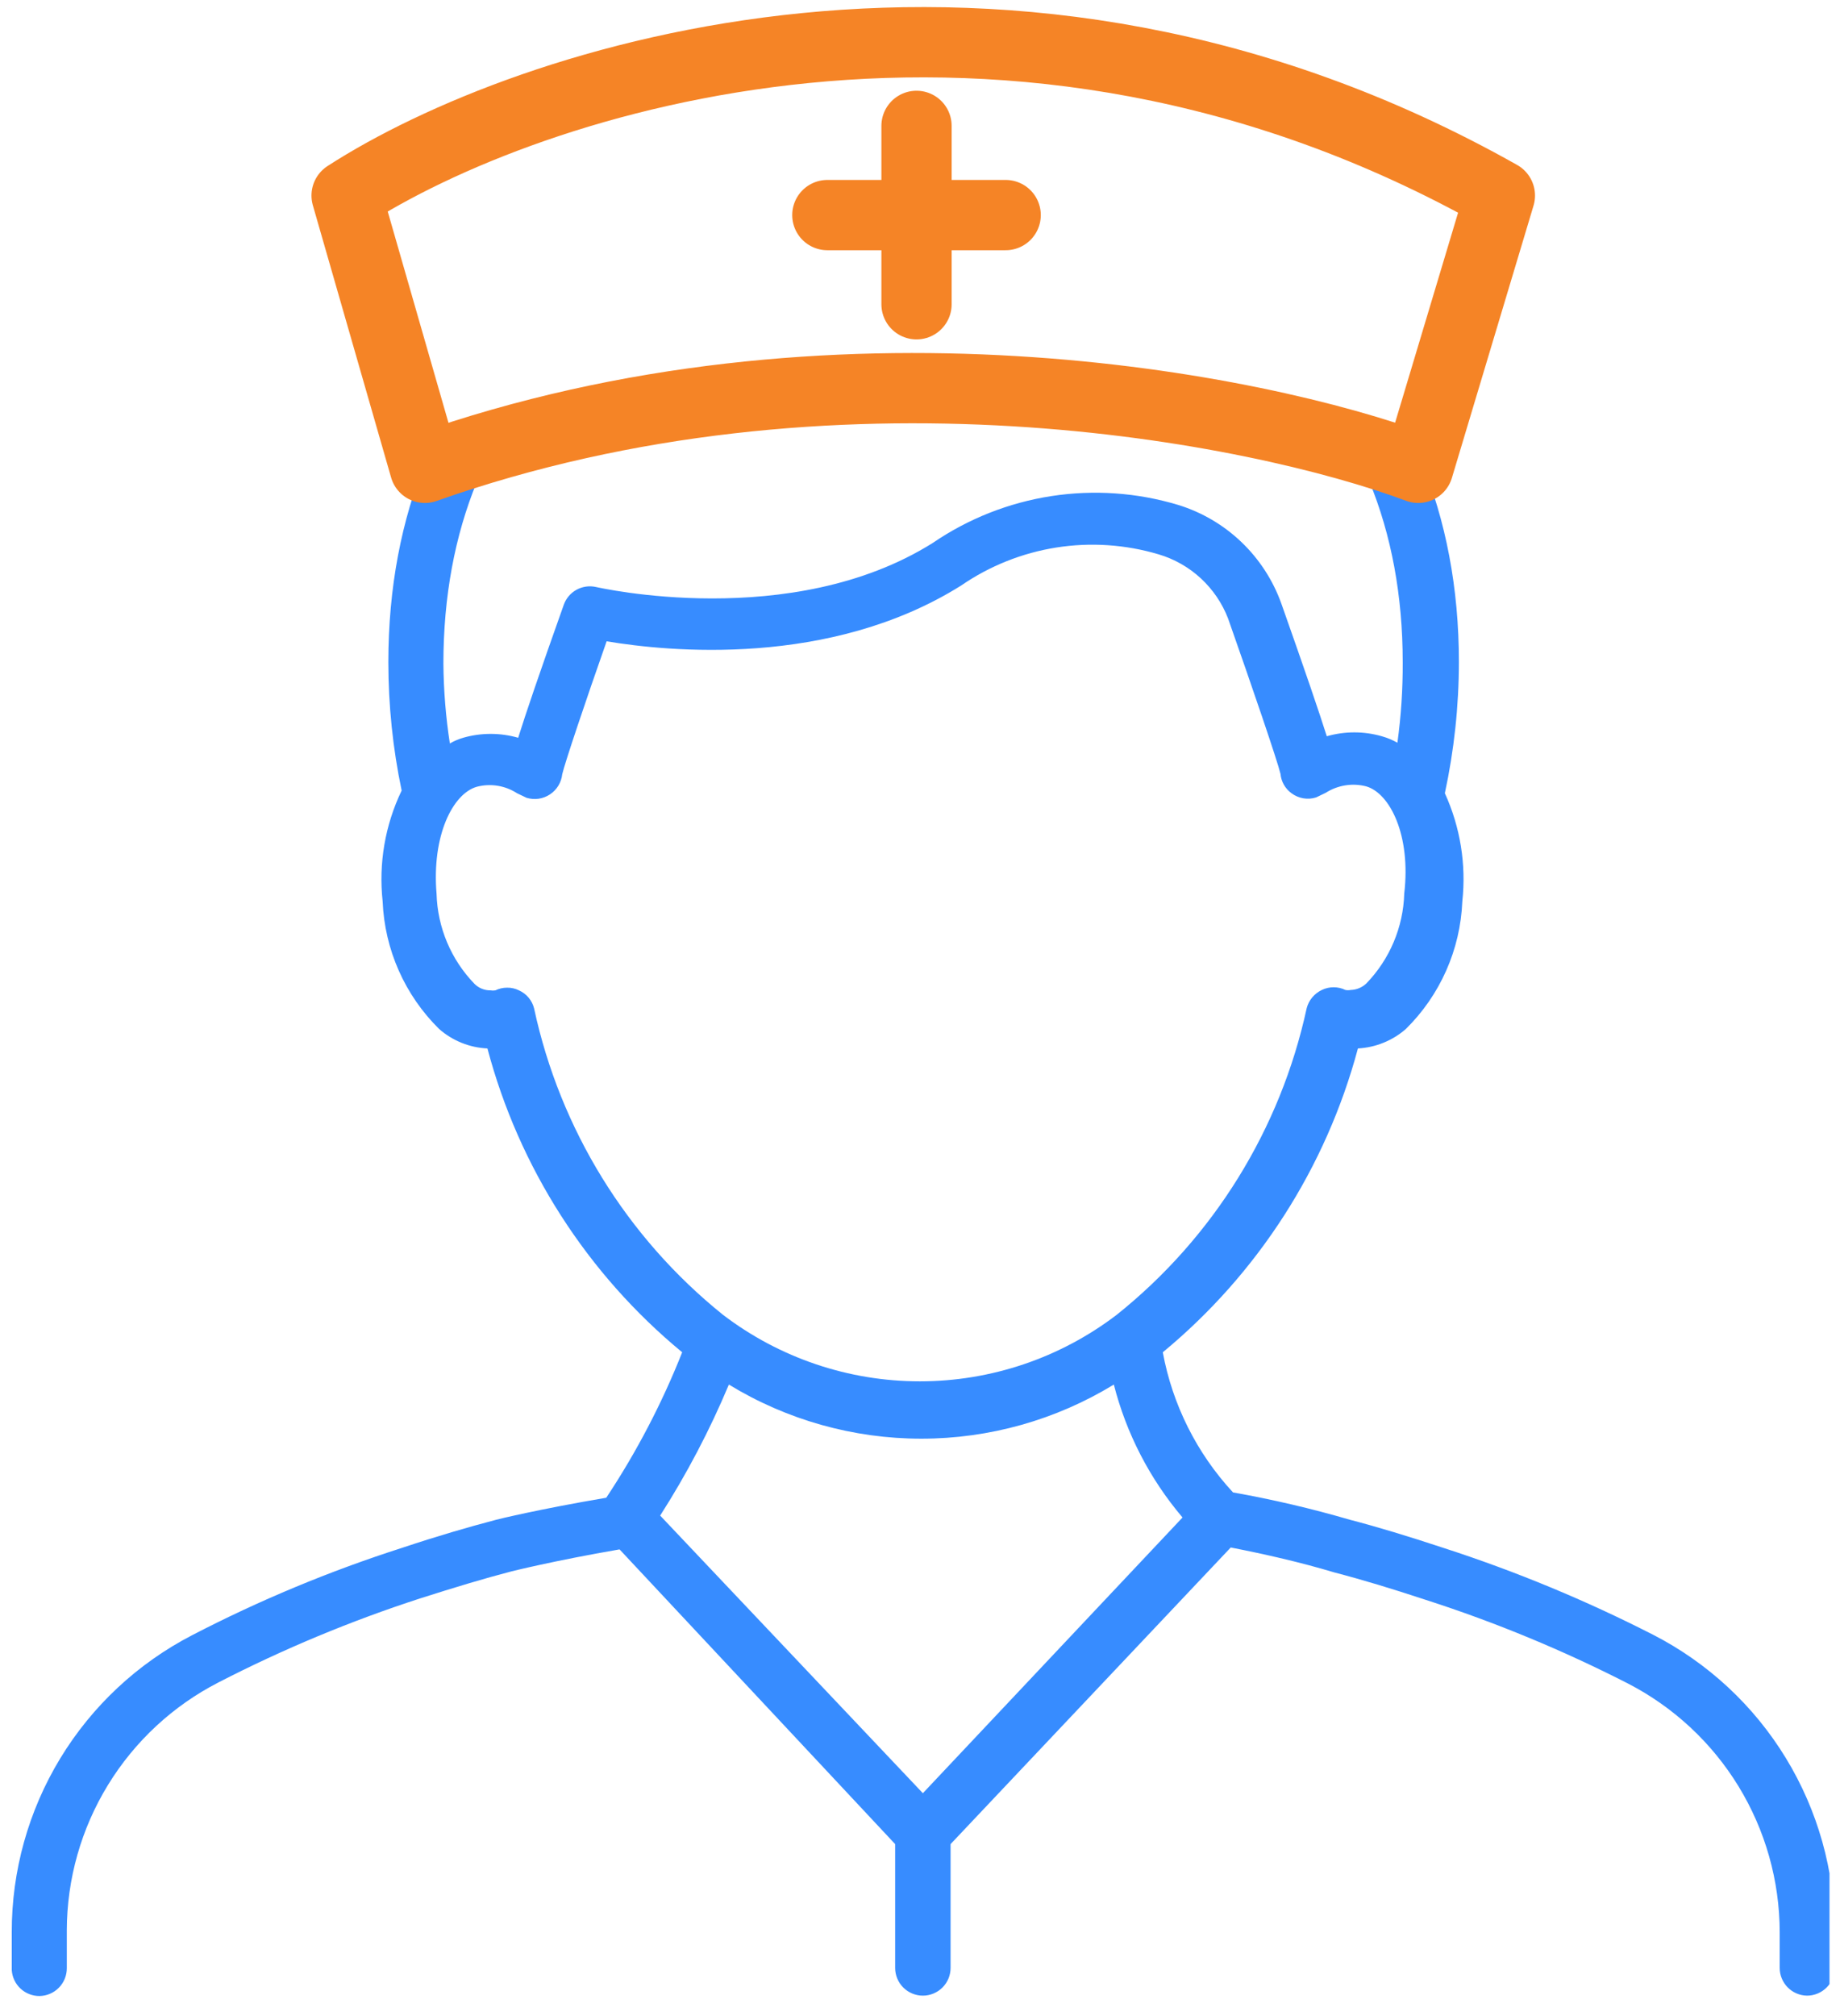
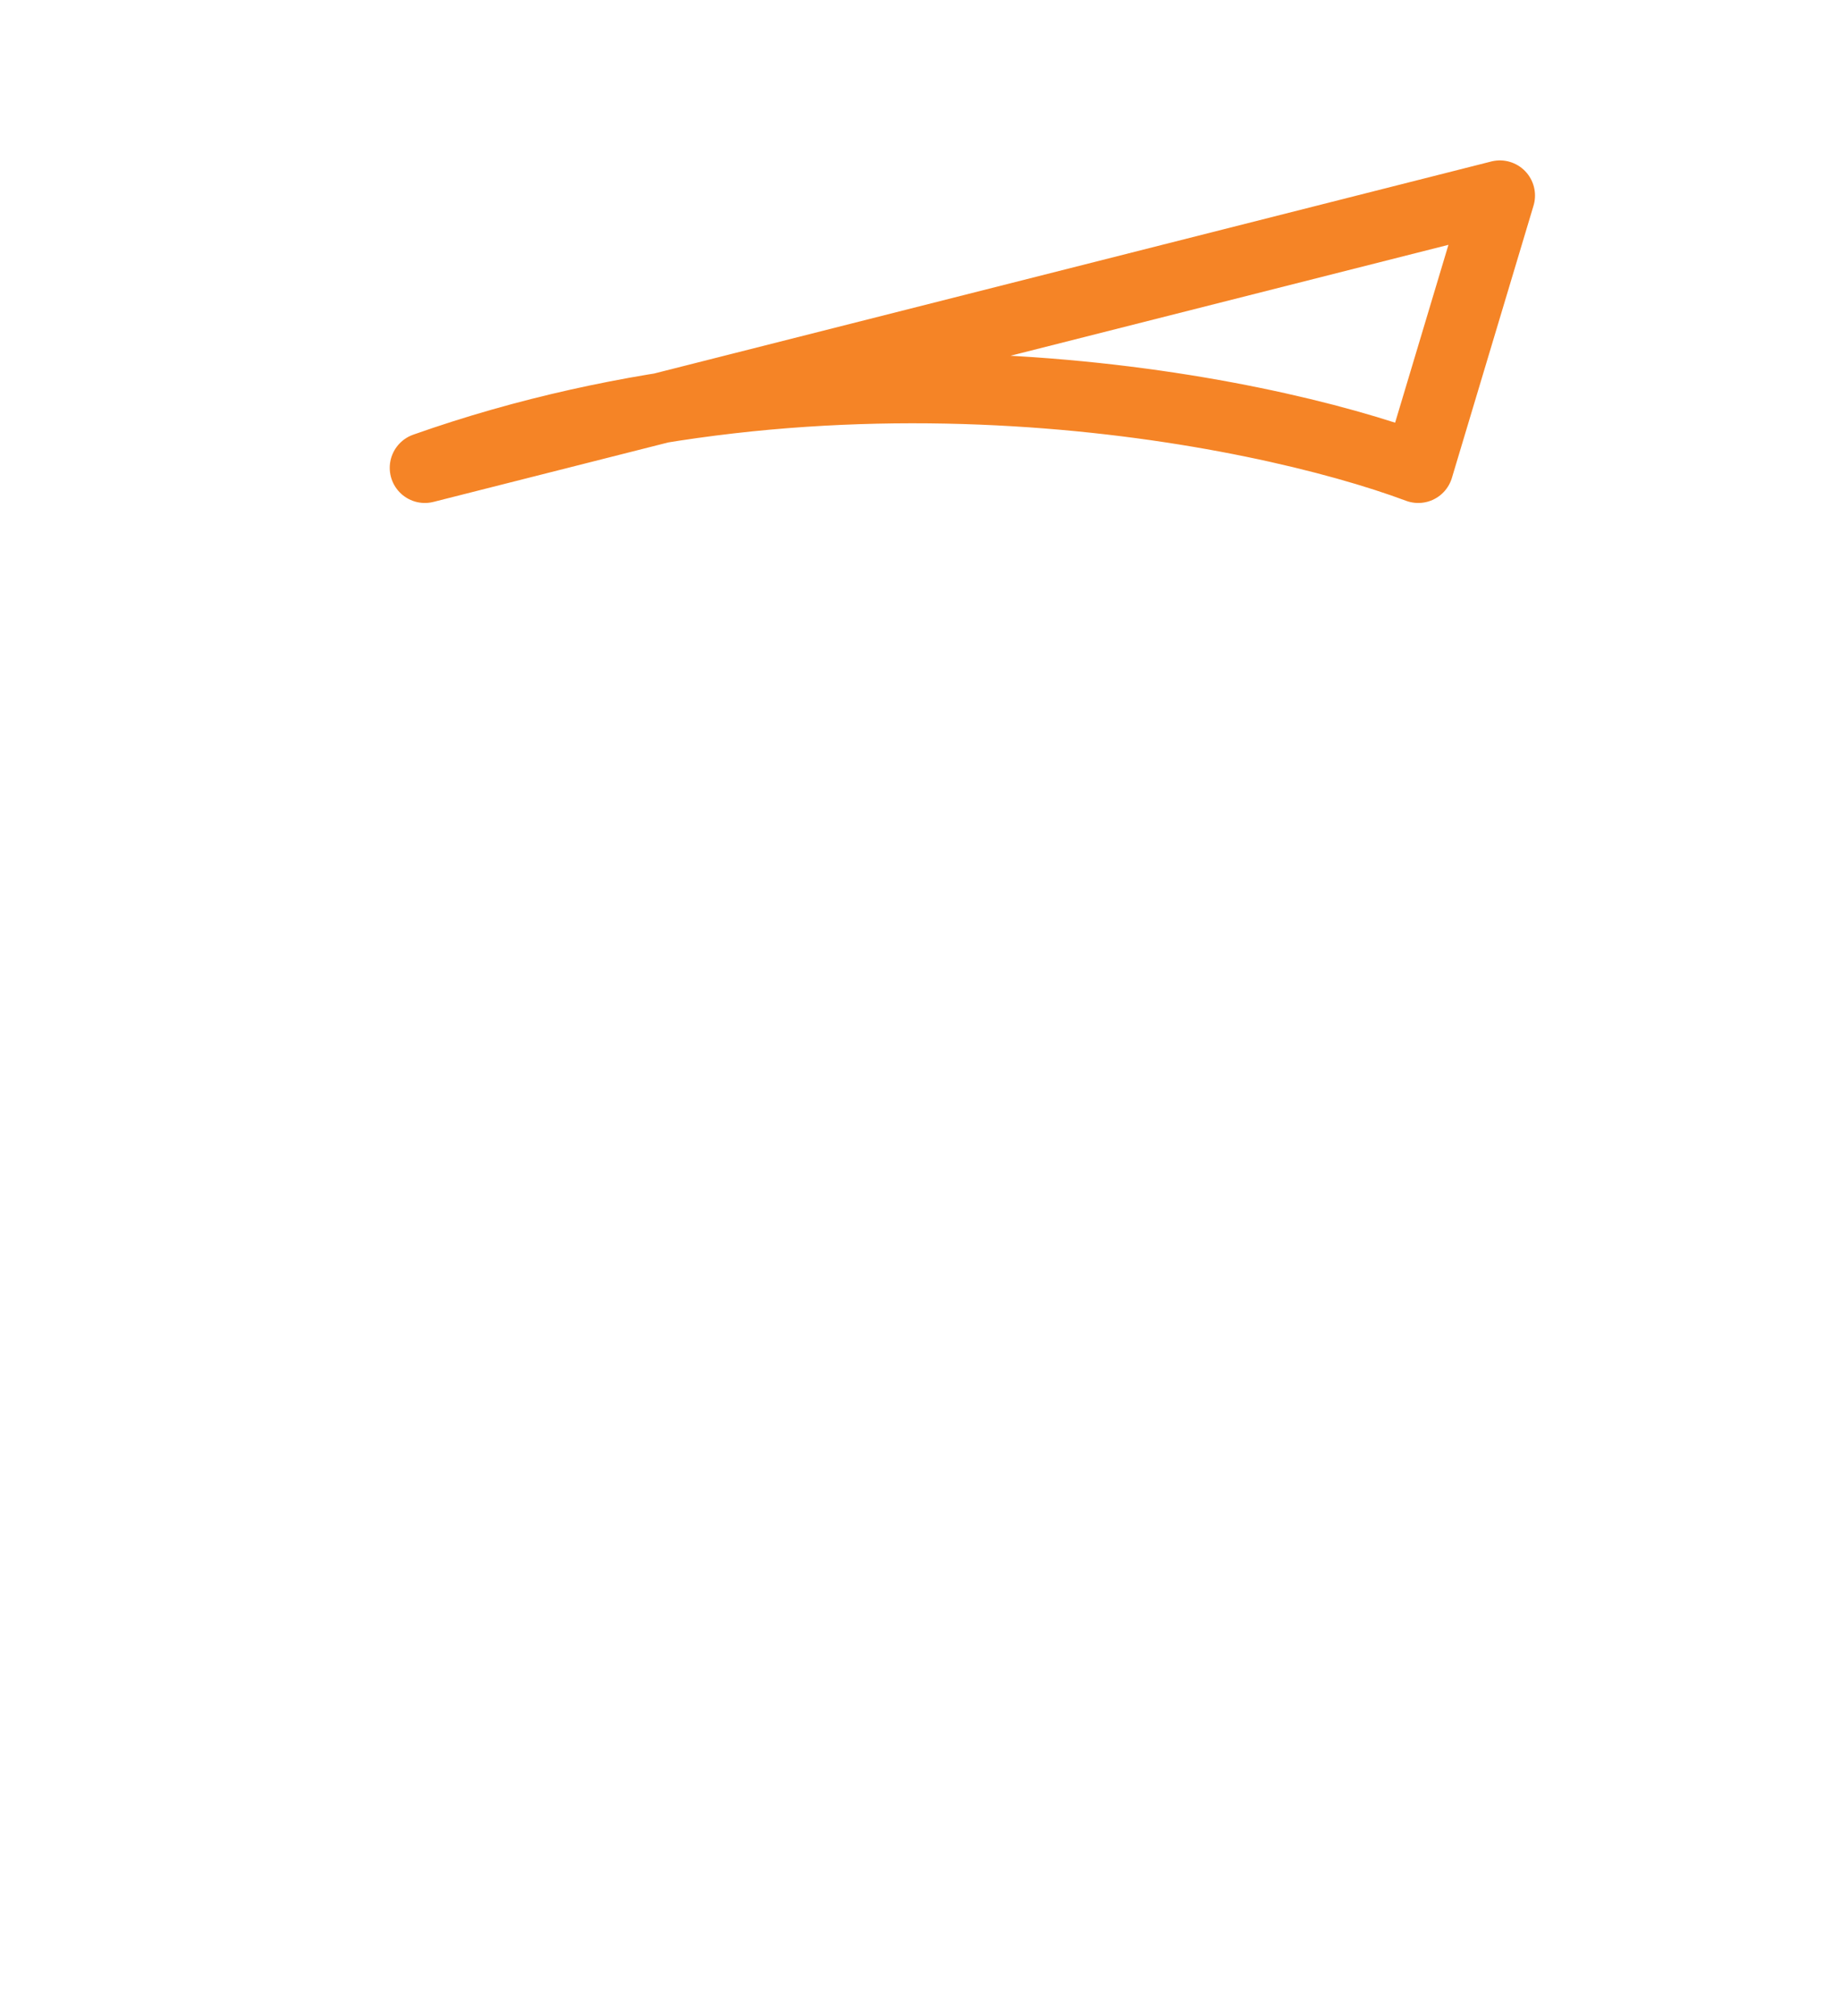
<svg xmlns="http://www.w3.org/2000/svg" width="84" height="92" viewBox="0 0 84 92" fill="none">
  <g clip-path="url(#clip0_890_1297)">
-     <path d="M75.476 74.603C72.392 73.027 69.187 71.7 65.892 70.634C64.263 70.097 62.894 69.681 61.628 69.352C59.873 68.84 58.091 68.424 56.29 68.104C54.637 66.32 53.525 64.102 53.084 61.709C57.423 58.126 60.537 53.28 61.992 47.844C62.798 47.801 63.567 47.49 64.176 46.96C65.745 45.417 66.668 43.336 66.758 41.137C66.941 39.449 66.666 37.743 65.961 36.198C66.384 34.233 66.599 32.229 66.602 30.219C66.602 16.648 57.001 7.896 42.131 7.896C27.261 7.896 17.729 16.648 17.729 30.219C17.73 32.187 17.933 34.15 18.336 36.076C17.579 37.649 17.279 39.402 17.469 41.137C17.559 43.336 18.483 45.417 20.051 46.96C20.664 47.496 21.44 47.808 22.252 47.844C23.694 53.281 26.804 58.13 31.143 61.709C30.222 64.036 29.06 66.261 27.677 68.347C24.609 68.867 22.703 69.335 22.651 69.352C21.334 69.698 19.965 70.097 18.353 70.634C15.052 71.692 11.846 73.025 8.769 74.621C6.285 75.906 4.202 77.851 2.75 80.241C1.298 82.632 0.532 85.376 0.537 88.173V89.906C0.559 90.227 0.702 90.527 0.936 90.746C1.171 90.964 1.481 91.086 1.802 91.085C2.134 91.08 2.452 90.945 2.685 90.708C2.919 90.472 3.05 90.152 3.05 89.82V88.087C3.055 85.746 3.705 83.452 4.928 81.456C6.151 79.459 7.899 77.838 9.982 76.77C12.941 75.247 16.019 73.966 19.185 72.939C20.762 72.437 22.079 72.038 23.344 71.709C23.344 71.709 25.268 71.224 28.284 70.704L40.866 84.153V89.802C40.866 90.138 40.999 90.46 41.236 90.697C41.474 90.934 41.795 91.068 42.131 91.068C42.467 91.068 42.788 90.934 43.026 90.697C43.263 90.46 43.396 90.138 43.396 89.802V84.153L56.186 70.617C57.781 70.929 59.375 71.293 60.935 71.761C62.2 72.09 63.517 72.489 65.095 73.009C68.266 74.03 71.349 75.305 74.315 76.822C76.4 77.896 78.15 79.523 79.373 81.525C80.595 83.528 81.244 85.827 81.247 88.173V89.802C81.247 90.135 81.378 90.454 81.612 90.691C81.845 90.928 82.162 91.063 82.495 91.068C82.83 91.068 83.152 90.934 83.389 90.697C83.627 90.46 83.76 90.138 83.76 89.802V88.173C83.761 85.368 82.988 82.618 81.526 80.223C80.065 77.829 77.971 75.885 75.476 74.603ZM42.131 10.427C55.649 10.427 64.037 18 64.037 30.219C64.043 31.448 63.962 32.675 63.795 33.893C63.571 33.767 63.332 33.668 63.084 33.598C62.263 33.362 61.392 33.362 60.571 33.598C60.225 32.506 59.601 30.669 58.492 27.532C58.11 26.471 57.487 25.514 56.672 24.735C55.857 23.956 54.872 23.377 53.795 23.044C51.915 22.477 49.932 22.339 47.992 22.639C46.051 22.939 44.203 23.669 42.582 24.777C36.117 28.832 27.296 26.804 27.209 26.787C26.906 26.718 26.589 26.764 26.317 26.914C26.046 27.064 25.839 27.309 25.736 27.602C24.627 30.721 24.003 32.558 23.656 33.667C22.835 33.431 21.964 33.431 21.143 33.667C20.931 33.729 20.727 33.816 20.537 33.927C20.351 32.723 20.253 31.506 20.242 30.288C20.242 18 28.648 10.427 42.131 10.427ZM24.384 46.024C24.34 45.842 24.254 45.672 24.134 45.528C24.014 45.384 23.862 45.269 23.691 45.193C23.524 45.11 23.34 45.068 23.154 45.071C22.968 45.07 22.784 45.111 22.616 45.193C22.542 45.206 22.466 45.206 22.391 45.193C22.256 45.195 22.122 45.17 21.997 45.119C21.872 45.069 21.759 44.993 21.663 44.898C20.592 43.794 19.974 42.328 19.93 40.791C19.705 38.121 20.675 36.215 21.767 35.903C22.077 35.822 22.4 35.806 22.717 35.857C23.033 35.908 23.335 36.024 23.604 36.198L24.038 36.406C24.216 36.46 24.404 36.475 24.588 36.449C24.773 36.422 24.95 36.355 25.105 36.252C25.261 36.15 25.392 36.014 25.489 35.855C25.586 35.695 25.647 35.517 25.667 35.331C25.788 34.811 26.724 32.021 27.694 29.265C30.485 29.733 37.885 30.479 43.881 26.718C45.182 25.823 46.667 25.231 48.226 24.985C49.786 24.739 51.381 24.846 52.894 25.297C53.611 25.509 54.27 25.884 54.82 26.392C55.37 26.9 55.796 27.527 56.065 28.226C57.14 31.276 58.318 34.725 58.457 35.314C58.473 35.489 58.526 35.658 58.612 35.81C58.699 35.963 58.818 36.095 58.959 36.198C59.118 36.317 59.304 36.396 59.5 36.43C59.696 36.463 59.897 36.449 60.086 36.388L60.519 36.18C60.791 36.006 61.096 35.89 61.416 35.839C61.735 35.788 62.061 35.804 62.374 35.886C63.448 36.198 64.419 38.104 64.107 40.773C64.063 42.311 63.444 43.776 62.374 44.881C62.181 45.063 61.928 45.168 61.663 45.175C61.583 45.191 61.501 45.191 61.42 45.175C61.253 45.094 61.069 45.052 60.883 45.052C60.697 45.052 60.513 45.094 60.346 45.175C60.177 45.255 60.027 45.371 59.907 45.514C59.787 45.658 59.7 45.826 59.653 46.007C58.458 51.527 55.398 56.466 50.987 59.993C48.404 61.967 45.243 63.035 41.992 63.035C38.742 63.035 35.581 61.967 32.998 59.993C28.61 56.462 25.569 51.531 24.384 46.024ZM42.131 81.83L30.138 69.161C31.353 67.262 32.403 65.261 33.275 63.182C35.921 64.798 38.961 65.652 42.062 65.652C45.162 65.652 48.202 64.798 50.849 63.182C51.419 65.416 52.492 67.491 53.985 69.248L42.131 81.83Z" fill="#378CFF" />
-   </g>
-   <path d="M68.473 8.924C45.984 -3.749 24.003 3.643 15.823 8.924L19.396 21.349C38.033 14.763 57.395 18.605 64.746 21.349L68.473 8.924Z" stroke="#F58426" stroke-width="3.207" stroke-linejoin="round" />
-   <path d="M41.841 5.744V13.885" stroke="#F58426" stroke-width="3.207" stroke-linecap="round" />
-   <path d="M37.77 9.815H45.911" stroke="#F58426" stroke-width="3.207" stroke-linecap="round" />
+     </g>
+   <path d="M68.473 8.924L19.396 21.349C38.033 14.763 57.395 18.605 64.746 21.349L68.473 8.924Z" stroke="#F58426" stroke-width="3.207" stroke-linejoin="round" />
  <defs>
    <clipPath id="clip0_890_1297">
-       <rect width="82.984" height="70.914" fill="white" transform="translate(0.537 20.517)" />
-     </clipPath>
+       </clipPath>
  </defs>
</svg>